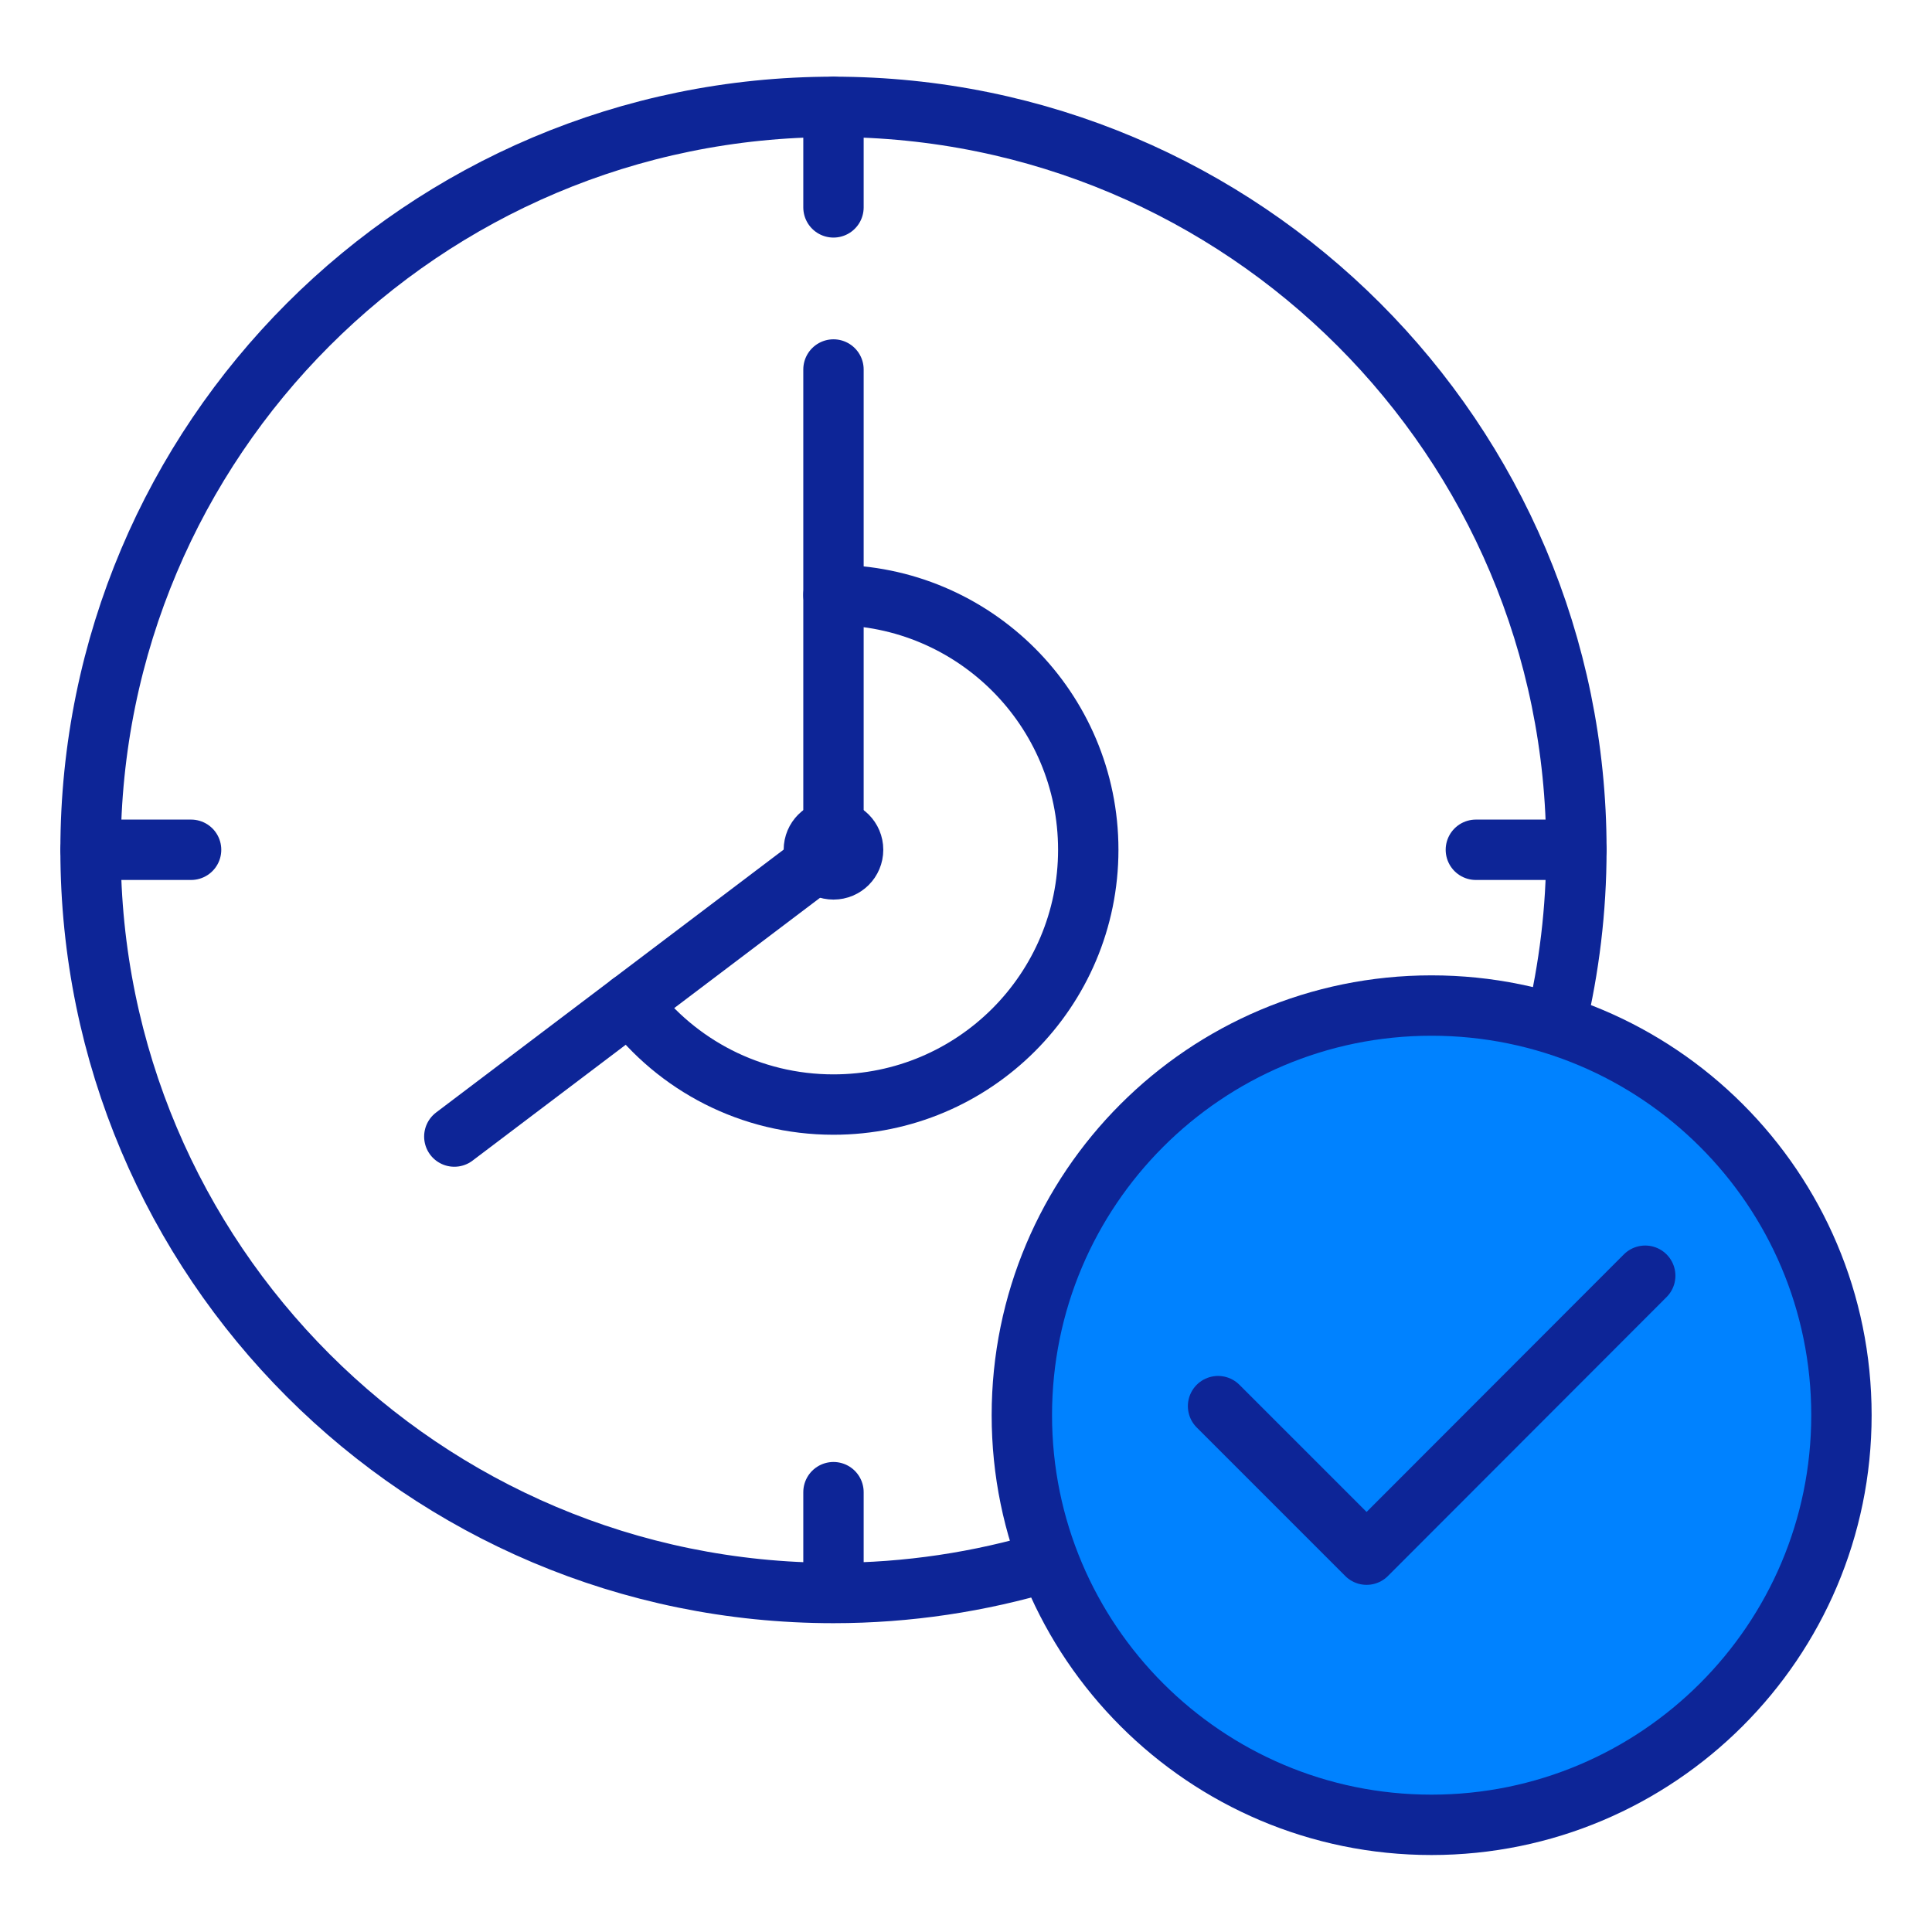
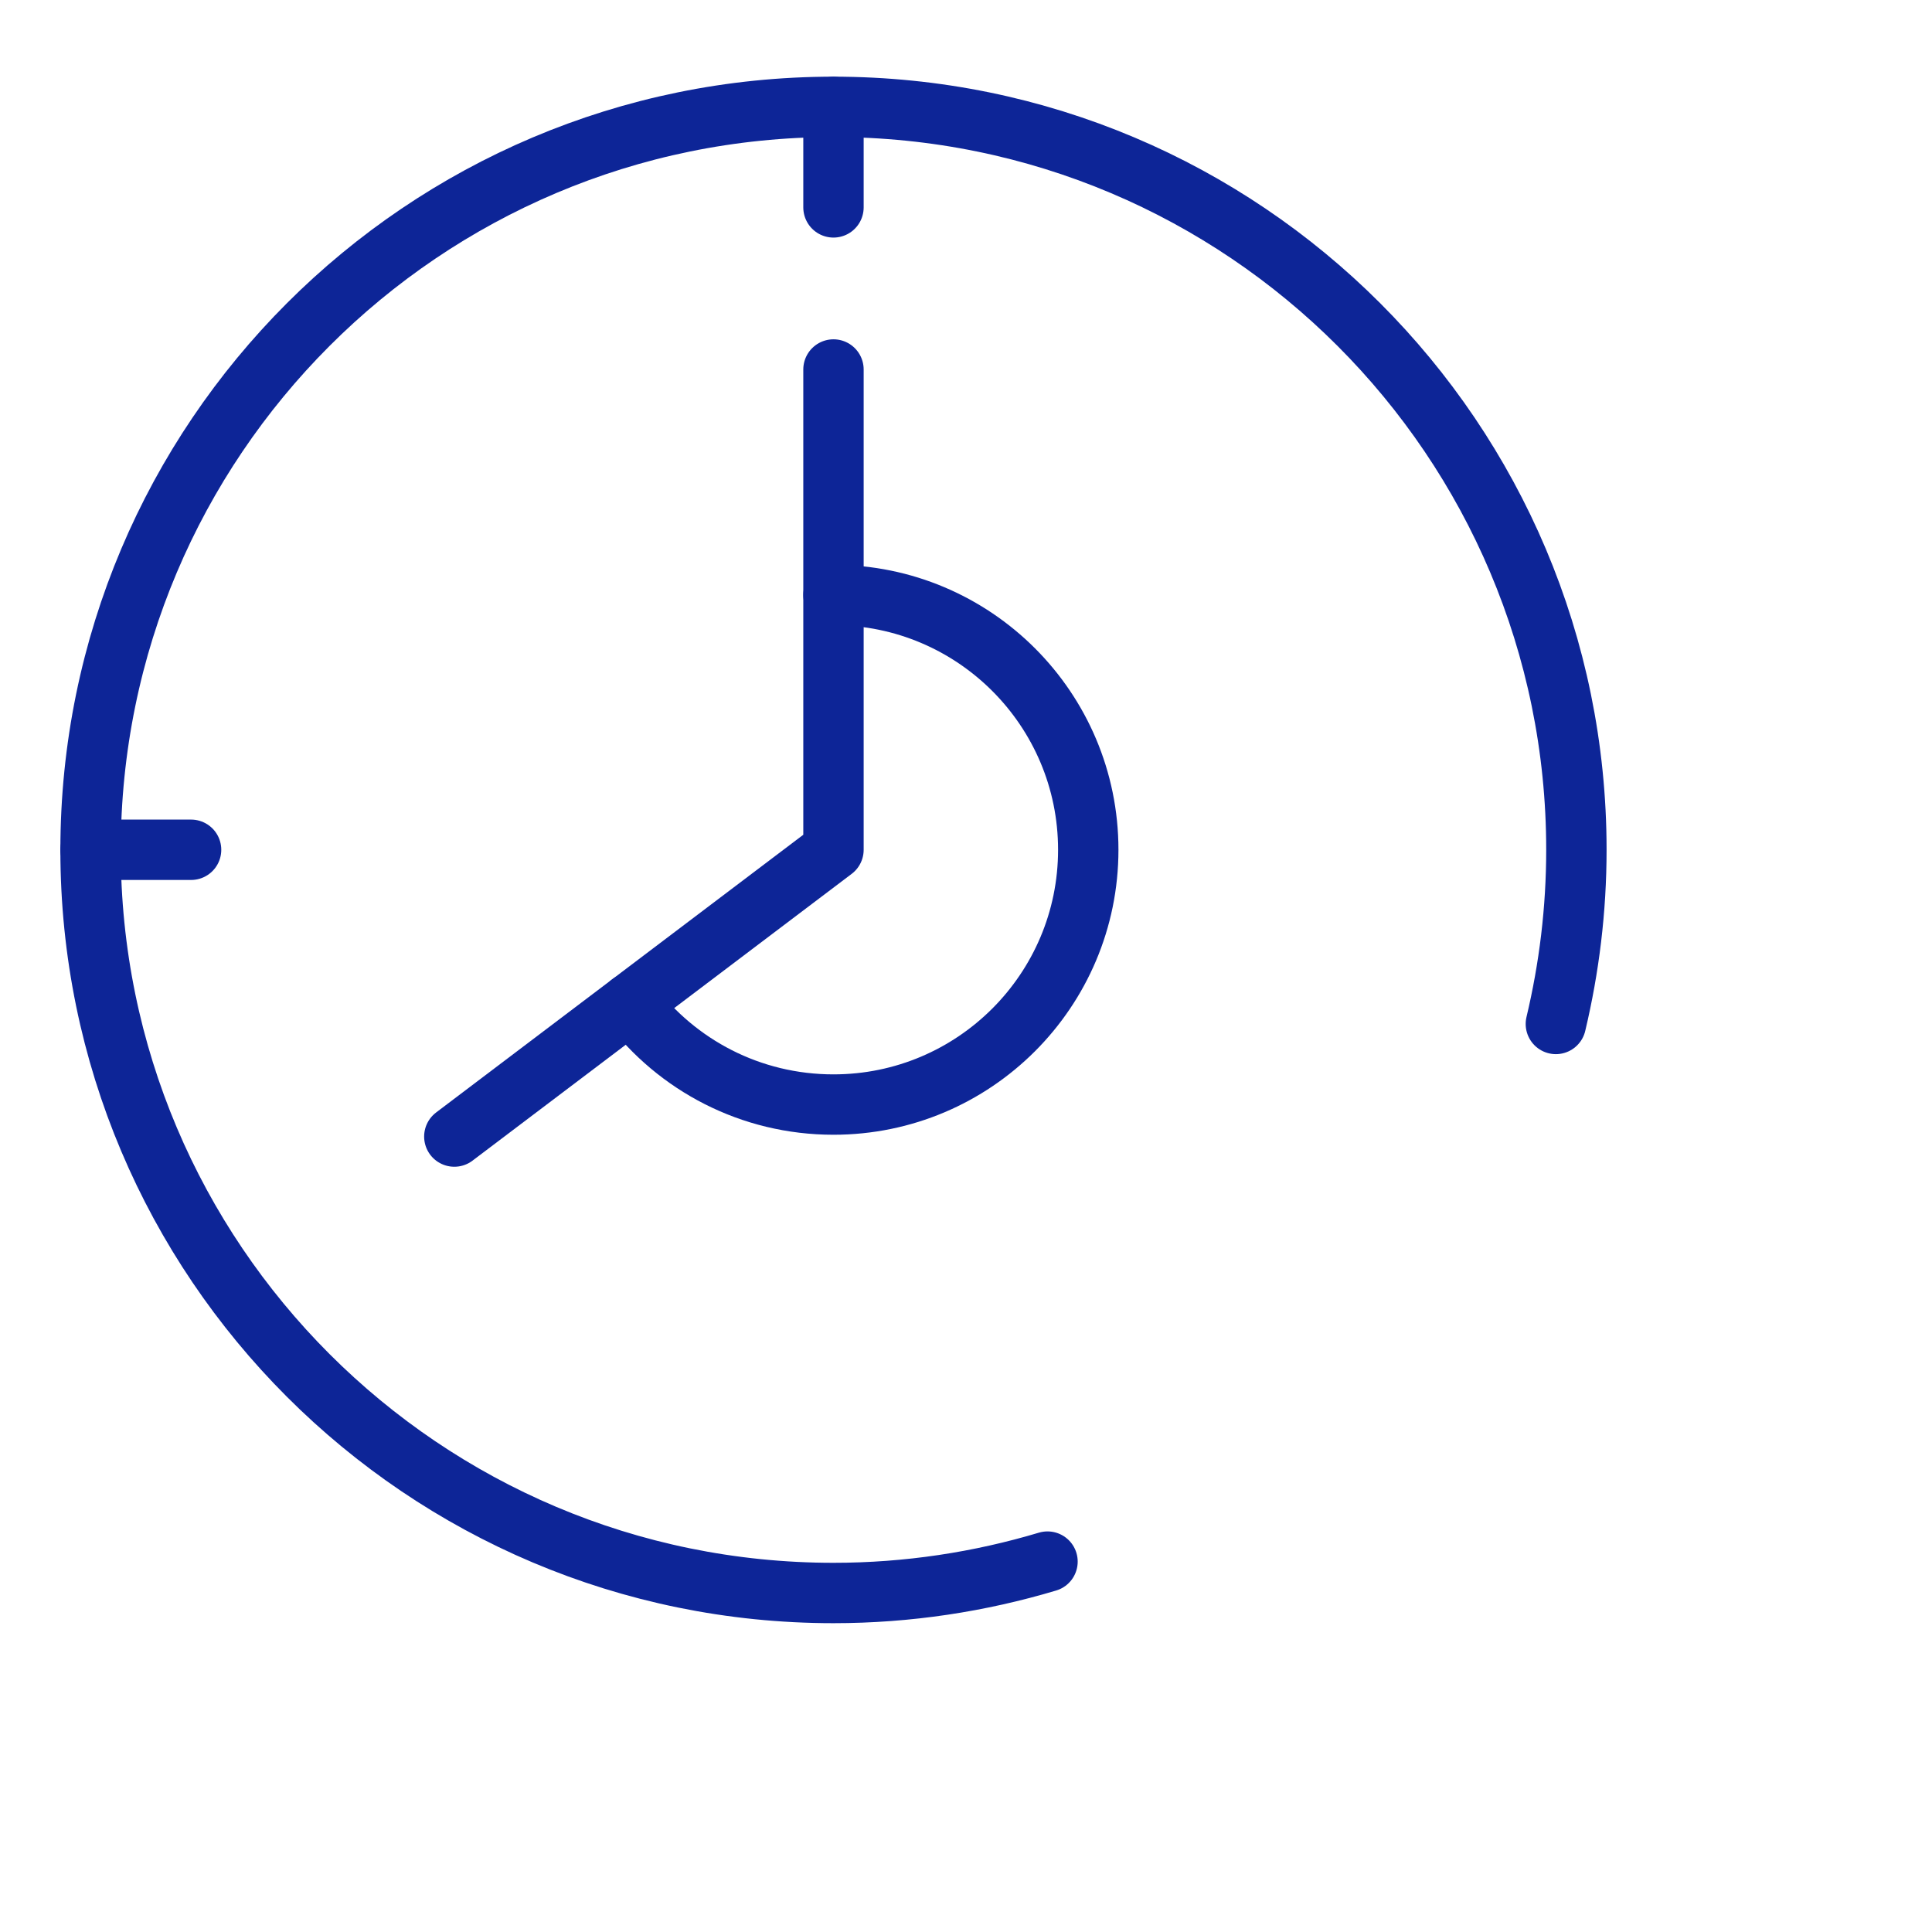
<svg xmlns="http://www.w3.org/2000/svg" id="Warstwa_1" data-name="Warstwa 1" width="64" height="64" viewBox="0 0 64 64">
  <defs>
    <style>
      .cls-1 {
        fill: #0082ff;
      }

      .cls-1, .cls-2 {
        stroke: #0d2597;
        stroke-linecap: round;
        stroke-linejoin: round;
        stroke-width: 2px;
      }

      .cls-2 {
        fill: none;
      }
    </style>
  </defs>
  <path class="cls-2" d="M20.88,33.24c1.54,2.04,3.98,3.35,6.73,3.35,4.66,0,8.44-3.78,8.44-8.44s-3.78-8.44-8.44-8.44" />
-   <path class="cls-2" d="M28.26,28.15c0,.36-.29.65-.65.65s-.65-.29-.65-.65.29-.65.65-.65.65.29.65.65Z" />
  <polyline class="cls-2" points="27.61 12.24 27.61 28.15 15.05 37.65" />
  <path class="cls-2" d="M34.7,51.73c-2.24.67-4.62,1.04-7.09,1.04-13.59,0-24.61-11.02-24.61-24.61S14.02,3.54,27.61,3.54s24.61,11.02,24.61,24.61c0,1.99-.24,3.92-.68,5.77" />
  <line class="cls-2" x1="3" y1="28.15" x2="6.33" y2="28.15" />
-   <line class="cls-2" x1="48.89" y1="28.15" x2="52.22" y2="28.15" />
  <line class="cls-2" x1="27.61" y1="3.54" x2="27.61" y2="6.87" />
-   <line class="cls-2" x1="27.61" y1="49.43" x2="27.61" y2="52.76" />
  <g>
-     <path class="cls-1" d="M61,46.88c0-7.5-6.08-13.57-13.58-13.57s-13.57,6.08-13.57,13.57,6.08,13.57,13.57,13.57,13.58-6.08,13.58-13.57Z" />
-     <polyline class="cls-1" points="40.35 46.58 45.27 51.5 54.5 42.26" />
-   </g>
+     </g>
</svg>